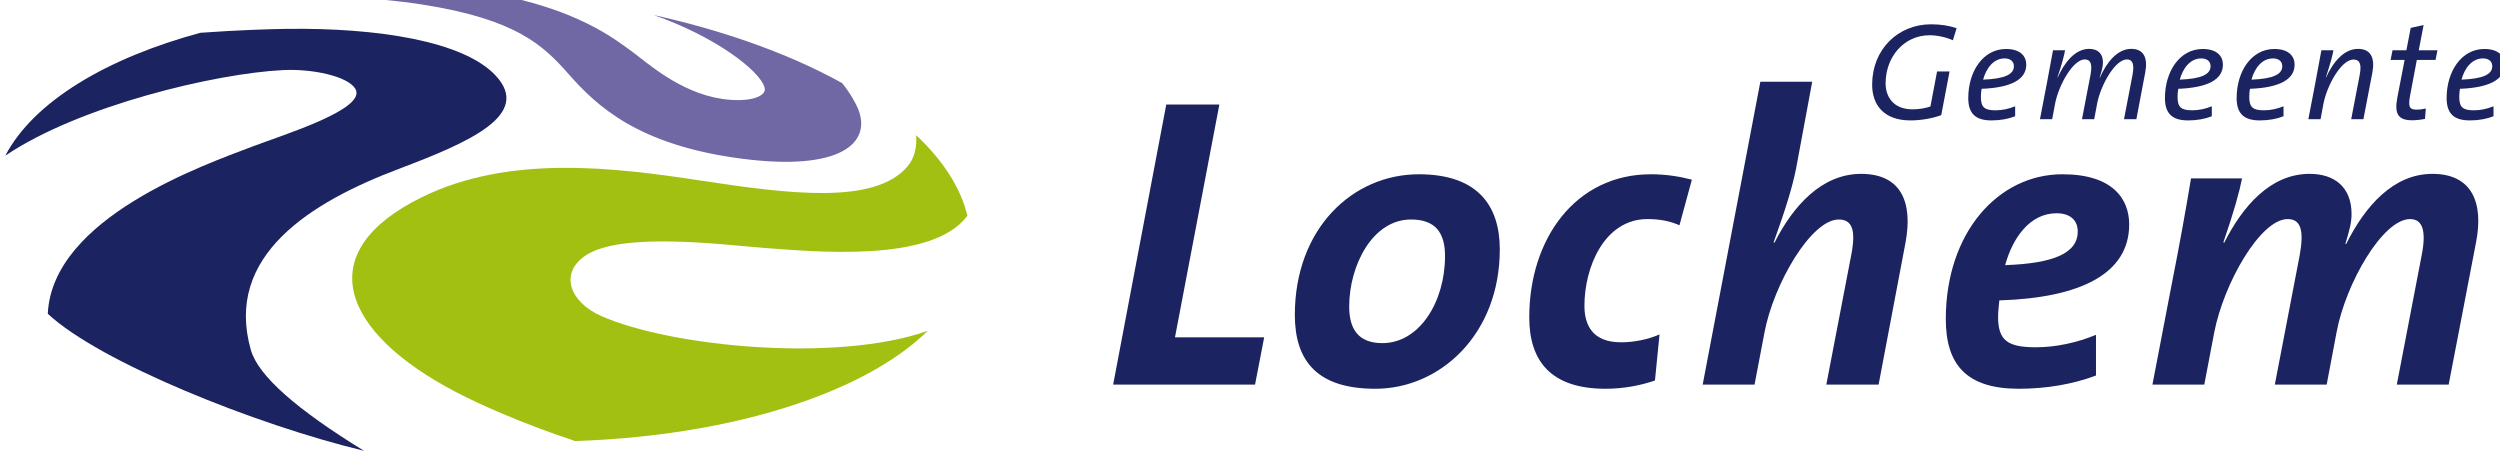
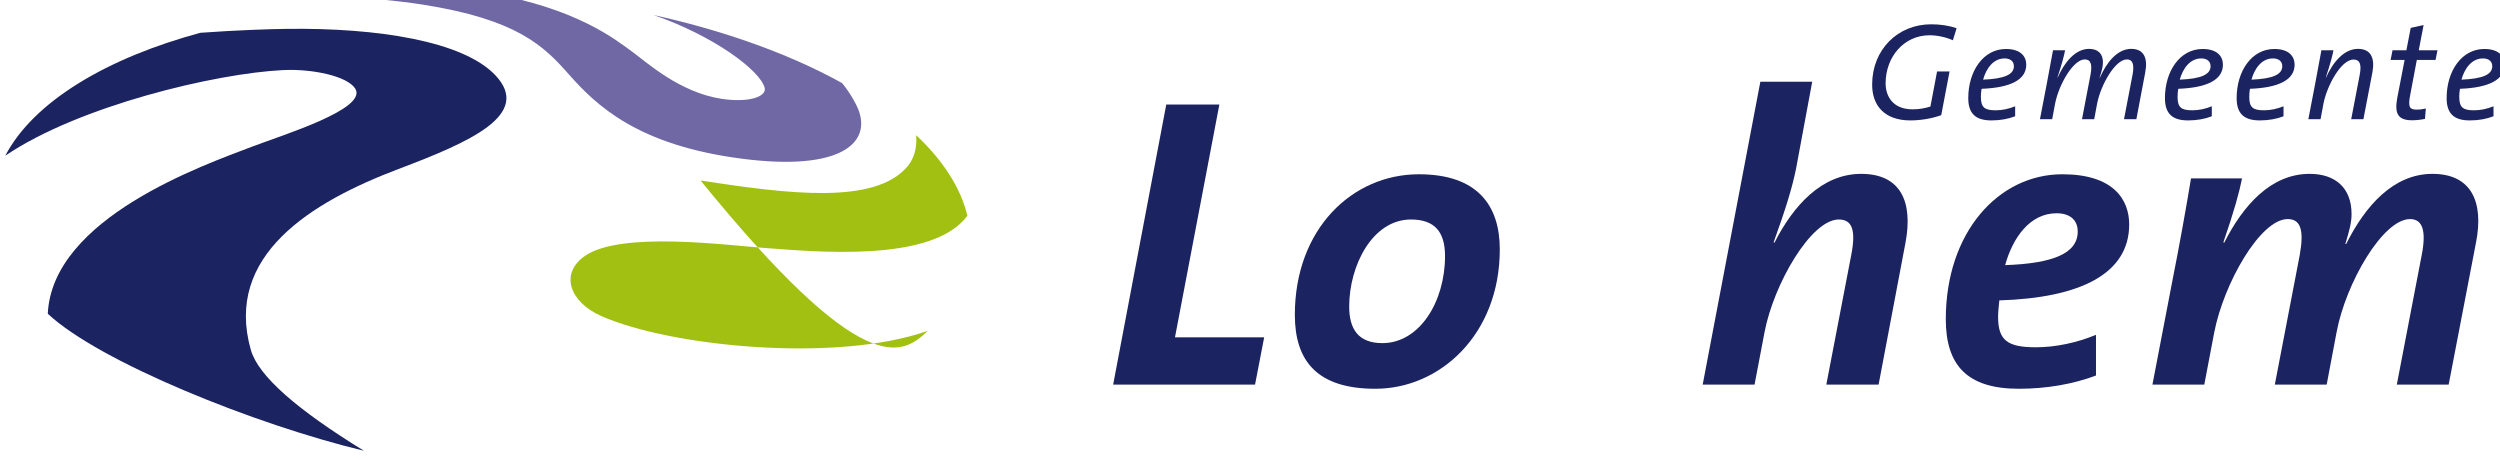
<svg xmlns="http://www.w3.org/2000/svg" xmlns:ns1="http://www.inkscape.org/namespaces/inkscape" xmlns:ns2="http://sodipodi.sourceforge.net/DTD/sodipodi-0.dtd" width="1000" height="184.04" id="svg5095" version="1.1" ns1:version="0.48.5 r10040" ns2:docname="A.svg">
  <defs id="defs5097">
    <clipPath clipPathUnits="userSpaceOnUse" id="clipPath4857">
      <path ns1:connector-curvature="0" d="m 184.86,546.5 105.75,0 0,38.16 -105.75,0 0,-38.16 z" id="path4859" />
    </clipPath>
    <clipPath clipPathUnits="userSpaceOnUse" id="clipPath5776">
      <path ns1:connector-curvature="0" d="m 53.46,513.801 239.04,0 0,38.16 -239.04,0 0,-38.16 z" id="path5778" />
    </clipPath>
    <clipPath clipPathUnits="userSpaceOnUse" id="clipPath6384">
      <path ns1:connector-curvature="0" d="m 54.54,330.078 105.75,0 0,38.161 -105.75,0 0,-38.161 z" id="path6386" />
    </clipPath>
    <clipPath clipPathUnits="userSpaceOnUse" id="clipPath5932">
      <path ns1:connector-curvature="0" d="m 186.21,330.078 105.75,0 0,38.161 -105.75,0 0,-38.161 z" id="path5934" />
    </clipPath>
    <clipPath clipPathUnits="userSpaceOnUse" id="clipPath4697">
-       <path ns1:connector-curvature="0" d="m 445.86,179.66 105.75,0 0,38.161 -105.75,0 0,-38.161 z" id="path4699" />
-     </clipPath>
+       </clipPath>
    <clipPath clipPathUnits="userSpaceOnUse" id="clipPath6186">
      <path ns1:connector-curvature="0" d="m 53.46,165.199 105.75,0 0,38.16 -105.75,0 0,-38.16 z" id="path6188" />
    </clipPath>
    <clipPath clipPathUnits="userSpaceOnUse" id="clipPath6286">
      <path ns1:connector-curvature="0" d="m 186.75,165.199 105.75,0 0,38.16 -105.75,0 0,-38.16 z" id="path6288" />
    </clipPath>
    <clipPath clipPathUnits="userSpaceOnUse" id="clipPath3219">
      <path ns1:connector-curvature="0" d="m 56.691,612.288 212.598,0 0,51.021 -212.598,0 0,-51.021" id="path3221" />
    </clipPath>
    <clipPath clipPathUnits="userSpaceOnUse" id="clipPath3141">
      <path ns1:connector-curvature="0" d="m 56.691,612.288 212.598,0 0,51.021 -212.598,0 0,-51.021" id="path3143" />
    </clipPath>
    <clipPath clipPathUnits="userSpaceOnUse" id="clipPath4221">
      <path ns1:connector-curvature="0" d="m 368.504,761.548 171.19,0 0,31.366 -171.19,0 0,-31.366 z" id="path4223" />
    </clipPath>
  </defs>
  <ns2:namedview id="base" pagecolor="#ffffff" bordercolor="#666666" borderopacity="1.0" ns1:pageopacity="0.0" ns1:pageshadow="2" ns1:zoom="0.47779198" ns1:cx="579.37675" ns1:cy="110.77797" ns1:document-units="px" ns1:current-layer="g6284" showgrid="false" fit-margin-left="0.5" fit-margin-bottom="0.5" fit-margin-top="0.5" fit-margin-right="0.5" ns1:window-width="1070" ns1:window-height="1043" ns1:window-x="850" ns1:window-y="-17" ns1:window-maximized="0" />
  <g ns1:label="Layer 1" ns1:groupmode="layer" id="layer1" transform="translate(-1628.742,118.493)">
    <g transform="matrix(19.663,0,0,-19.663,-2458.752,3520.232)" id="g6282">
      <g id="g6284" clip-path="url(#clipPath6286)">
        <g transform="matrix(0.297,0,0,0.297,98.539,-50.295)" id="g4217">
          <g clip-path="url(#clipPath4221)" id="g4219">
            <g transform="translate(431.69,769.764)" id="g4225">
-               <path ns1:connector-curvature="0" id="path4227" style="fill:#a1c012;fill-opacity:1;fill-rule:nonzero;stroke:none" d="m 0,0 c -6.198,-2.202 -17.56,-1.103 -22.353,1.006 -2.151,0.946 -2.897,2.9 -1.126,4.126 2.463,1.705 9.71,0.729 12.224,0.549 C -7.875,5.438 0.323,4.602 2.713,7.886 2.256,9.792 1.05,11.663 -0.795,13.399 -0.728,12.583 -0.915,11.826 -1.381,11.27 -3.618,8.598 -9.599,9.384 -15.56,10.292 c -6.003,0.914 -13.123,1.783 -19.081,-1.136 -7.667,-3.757 -5.567,-9.262 2.417,-13.4 1.485,-0.77 4.378,-2.083 8.076,-3.308 5.984,0.209 11.499,1.185 16.091,2.864 C -4.446,-3.369 -1.791,-1.749 0,0" />
+               <path ns1:connector-curvature="0" id="path4227" style="fill:#a1c012;fill-opacity:1;fill-rule:nonzero;stroke:none" d="m 0,0 c -6.198,-2.202 -17.56,-1.103 -22.353,1.006 -2.151,0.946 -2.897,2.9 -1.126,4.126 2.463,1.705 9.71,0.729 12.224,0.549 C -7.875,5.438 0.323,4.602 2.713,7.886 2.256,9.792 1.05,11.663 -0.795,13.399 -0.728,12.583 -0.915,11.826 -1.381,11.27 -3.618,8.598 -9.599,9.384 -15.56,10.292 C -4.446,-3.369 -1.791,-1.749 0,0" />
            </g>
            <g transform="translate(412.909,791.393)" id="g4229">
              <path ns1:connector-curvature="0" id="path4231" style="fill:#7068a4;fill-opacity:1;fill-rule:nonzero;stroke:none" d="m 0,0 c 4.093,-1.411 7.308,-3.791 7.609,-4.99 0.149,-0.595 -1.074,-1.031 -2.927,-0.753 -2.895,0.432 -5.155,2.508 -6.09,3.189 -1.24,0.903 -3.831,3.004 -9.934,4.075 -3.399,0.178 -6.931,0.121 -10.394,-0.226 2.218,-0.126 4.257,-0.322 5.851,-0.57 6.544,-1.019 8.355,-2.836 10.081,-4.788 1.892,-2.138 4.709,-4.853 11.85,-5.778 6.785,-0.878 8.891,1.088 7.972,3.388 -0.149,0.37 -0.497,1.033 -1.098,1.787 -1.876,1.042 -4.044,2.004 -6.479,2.853 C 4.357,-1.088 2.192,-0.485 0,0" />
            </g>
            <g transform="translate(368.504,781.757)" id="g4233">
              <path ns1:connector-curvature="0" id="path4235" style="fill:#1b2360;fill-opacity:1;fill-rule:nonzero;stroke:none" d="M 0,0 C 5.03,3.412 14.401,5.642 19.035,5.865 21.056,5.963 23.449,5.443 23.973,4.592 24.829,3.2 19.039,1.436 16.893,0.615 13.648,-0.626 3.223,-4.246 2.912,-10.825 c 3.523,-3.294 14.207,-7.595 21.653,-9.385 -4.562,2.807 -7.232,5.111 -7.744,6.907 -1.844,6.46 4.115,10.125 10.117,12.394 4.872,1.842 9.172,3.718 6.637,6.413 -2.202,2.343 -8.072,3.267 -14.3,3.184 C 18.1,8.673 15.917,8.604 13.356,8.419 10.274,7.58 7.39,6.434 4.995,4.945 2.642,3.483 0.953,1.816 0,0" />
            </g>
            <g transform="translate(454.106,766.078)" id="g4237">
              <path ns1:connector-curvature="0" id="path4239" style="fill:#1b2360;fill-opacity:1;fill-rule:nonzero;stroke:none" d="m 0,0 -9.719,0 3.638,19.182 3.637,0 -3.04,-15.942 6.11,0 L 0,0 z" />
            </g>
            <g transform="translate(462.345,765.794)" id="g4241">
              <path ns1:connector-curvature="0" id="path4243" style="fill:#1b2360;fill-opacity:1;fill-rule:nonzero;stroke:none" d="m 0,0 c -3.95,0 -5.513,1.875 -5.513,5.058 0,5.911 3.95,9.634 8.496,9.634 4.036,0 5.542,-2.16 5.542,-5.143 C 8.525,3.723 4.433,0 0,0 m 2.444,11.594 c -2.643,0 -4.234,-3.154 -4.234,-5.967 0,-1.535 0.625,-2.501 2.273,-2.501 2.53,0 4.291,2.813 4.291,5.968 0,1.62 -0.682,2.5 -2.33,2.5" />
            </g>
            <g transform="translate(483.175,776.991)" id="g4245">
-               <path ns1:connector-curvature="0" id="path4247" style="fill:#1b2360;fill-opacity:1;fill-rule:nonzero;stroke:none" d="m 0,0 c -0.625,0.284 -1.336,0.426 -2.188,0.426 -2.956,0 -4.32,-3.296 -4.32,-5.939 0,-1.336 0.568,-2.501 2.501,-2.501 0.909,0 1.875,0.199 2.643,0.54 l -0.313,-3.154 c -0.966,-0.341 -2.16,-0.569 -3.381,-0.569 -3.78,0 -5.229,1.933 -5.229,4.888 0,5.4 3.183,9.804 8.326,9.804 1.023,0 1.932,-0.142 2.813,-0.369 L 0,0" />
-             </g>
+               </g>
            <g transform="translate(496.816,766.078)" id="g4249">
              <path ns1:connector-curvature="0" id="path4251" style="fill:#1b2360;fill-opacity:1;fill-rule:nonzero;stroke:none" d="m 0,0 -3.581,0 1.705,8.866 c 0.341,1.734 0.057,2.444 -0.852,2.444 -1.905,0 -4.462,-4.433 -5.087,-7.729 L -8.497,0 l -3.552,0 3.95,20.745 3.552,0 -1.109,-5.968 c -0.255,-1.25 -0.682,-2.671 -1.534,-5.03 l 0.057,-0.028 c 1.279,2.529 3.239,4.717 5.939,4.717 2.728,0 3.552,-1.932 3.041,-4.689 L 0,0" />
            </g>
            <g transform="translate(505.085,771.847)" id="g4253">
              <path ns1:connector-curvature="0" id="path4255" style="fill:#1b2360;fill-opacity:1;fill-rule:nonzero;stroke:none" d="m 0,0 c -0.029,-0.313 -0.085,-0.796 -0.085,-1.108 0,-1.62 0.624,-2.103 2.585,-2.103 1.365,0 2.814,0.312 4.121,0.852 l 0,-2.785 C 5.058,-5.74 3.211,-6.053 1.336,-6.053 c -3.581,0 -5.002,1.648 -5.002,4.774 0,5.911 3.581,9.918 7.986,9.918 3.495,0 4.575,-1.733 4.575,-3.438 C 8.895,1.819 5.542,0.171 0,0 M 3.922,5.968 C 2.075,5.968 0.909,4.263 0.398,2.415 3.665,2.529 5.37,3.211 5.37,4.717 5.37,5.513 4.831,5.968 3.922,5.968" />
            </g>
            <g transform="translate(535.862,766.078)" id="g4257">
              <path ns1:connector-curvature="0" id="path4259" style="fill:#1b2360;fill-opacity:1;fill-rule:nonzero;stroke:none" d="m 0,0 -3.552,0 1.705,8.866 c 0.341,1.734 0.028,2.473 -0.796,2.473 -1.875,0 -4.405,-4.405 -5.03,-7.73 L -8.355,0 l -3.552,0 1.705,8.866 c 0.313,1.734 0.057,2.473 -0.824,2.473 -1.876,0 -4.377,-4.405 -5.03,-7.758 L -16.738,0 l -3.552,0 1.42,7.389 c 0.341,1.676 0.938,4.973 1.222,6.735 l 3.496,0 c -0.171,-0.881 -0.541,-2.245 -1.279,-4.377 l 0.057,-0.028 c 1.278,2.529 3.183,4.717 5.853,4.717 1.735,0 2.871,-0.938 2.871,-2.756 0,-0.568 -0.142,-1.108 -0.426,-2.046 l 0.057,0 c 1.307,2.614 3.239,4.802 5.911,4.802 2.671,0 3.524,-1.932 2.984,-4.689 L 0,0" />
            </g>
            <g transform="translate(501.904,789.665)" id="g4261">
              <path ns1:connector-curvature="0" id="path4263" style="fill:#1b2360;fill-opacity:1;fill-rule:nonzero;stroke:none" d="m 0,0 c -0.494,0.219 -1.083,0.342 -1.596,0.342 -1.767,0 -3.012,-1.491 -3.012,-3.297 0,-0.874 0.494,-1.776 1.844,-1.776 0.475,0 0.854,0.076 1.225,0.19 l 0.456,2.404 0.855,0 -0.57,-2.993 c -0.675,-0.247 -1.464,-0.361 -2.11,-0.361 -1.786,0 -2.622,1.026 -2.622,2.451 0,2.413 1.767,4.133 4.038,4.133 0.627,0 1.216,-0.086 1.748,-0.267 L 0,0" />
            </g>
            <g transform="translate(503.87,786.34)" id="g4265">
              <path ns1:connector-curvature="0" id="path4267" style="fill:#1b2360;fill-opacity:1;fill-rule:nonzero;stroke:none" d="m 0,0 c -0.029,-0.143 -0.048,-0.38 -0.048,-0.551 0,-0.731 0.257,-0.922 1.017,-0.922 0.446,0 0.921,0.105 1.33,0.276 l 0,-0.684 c -0.456,-0.18 -1.007,-0.285 -1.625,-0.285 -1.082,0 -1.586,0.466 -1.586,1.53 0,1.833 1.016,3.363 2.584,3.363 C 2.679,2.727 3.06,2.213 3.06,1.653 3.06,0.637 2.023,0.076 0,0 m 1.577,2.081 c -0.75,0 -1.254,-0.656 -1.473,-1.454 1.463,0.057 2.109,0.352 2.109,0.921 0,0.342 -0.256,0.533 -0.636,0.533" />
            </g>
            <g transform="translate(514.472,784.259)" id="g4269">
              <path ns1:connector-curvature="0" id="path4271" style="fill:#1b2360;fill-opacity:1;fill-rule:nonzero;stroke:none" d="m 0,0 -0.846,0 0.58,3.021 c 0.142,0.741 0.009,1.073 -0.38,1.073 -0.807,0 -1.796,-1.748 -2.043,-3.03 L -2.888,0 -3.724,0 -3.145,3.021 c 0.143,0.741 0.019,1.073 -0.389,1.073 -0.798,0 -1.786,-1.748 -2.033,-3.03 L -5.767,0 -6.603,0 -6.128,2.47 c 0.133,0.703 0.295,1.558 0.418,2.251 l 0.827,0 C -4.94,4.408 -5.073,3.857 -5.406,2.86 l 0.019,0 c 0.437,0.987 1.179,1.956 2.147,1.956 0.608,0 0.95,-0.332 0.95,-0.921 0,-0.294 -0.076,-0.57 -0.228,-1.045 l 0.019,-0.009 c 0.437,1.016 1.179,1.975 2.147,1.975 0.855,0 1.15,-0.617 0.96,-1.605 L 0,0" />
            </g>
            <g transform="translate(517.341,786.34)" id="g4273">
              <path ns1:connector-curvature="0" id="path4275" style="fill:#1b2360;fill-opacity:1;fill-rule:nonzero;stroke:none" d="m 0,0 c -0.029,-0.143 -0.048,-0.38 -0.048,-0.551 0,-0.731 0.257,-0.922 1.017,-0.922 0.446,0 0.921,0.105 1.329,0.276 l 0,-0.684 c -0.456,-0.18 -1.006,-0.285 -1.624,-0.285 -1.083,0 -1.586,0.466 -1.586,1.53 0,1.833 1.016,3.363 2.584,3.363 1.007,0 1.387,-0.514 1.387,-1.074 C 3.059,0.637 2.023,0.076 0,0 m 1.577,2.081 c -0.751,0 -1.254,-0.656 -1.473,-1.454 1.463,0.057 2.109,0.352 2.109,0.921 0,0.342 -0.256,0.533 -0.636,0.533" />
            </g>
            <g transform="translate(522.252,786.34)" id="g4277">
              <path ns1:connector-curvature="0" id="path4279" style="fill:#1b2360;fill-opacity:1;fill-rule:nonzero;stroke:none" d="m 0,0 c -0.029,-0.143 -0.048,-0.38 -0.048,-0.551 0,-0.731 0.257,-0.922 1.017,-0.922 0.446,0 0.921,0.105 1.33,0.276 l 0,-0.684 c -0.456,-0.18 -1.007,-0.285 -1.625,-0.285 -1.083,0 -1.586,0.466 -1.586,1.53 0,1.833 1.016,3.363 2.584,3.363 1.006,0 1.386,-0.514 1.386,-1.074 C 3.058,0.637 2.023,0.076 0,0 m 1.576,2.081 c -0.75,0 -1.253,-0.656 -1.472,-1.454 1.463,0.057 2.11,0.352 2.11,0.921 0,0.342 -0.257,0.533 -0.638,0.533" />
            </g>
            <g transform="translate(530.023,784.259)" id="g4281">
              <path ns1:connector-curvature="0" id="path4283" style="fill:#1b2360;fill-opacity:1;fill-rule:nonzero;stroke:none" d="m 0,0 -0.836,0 0.58,3.021 c 0.143,0.741 0.01,1.064 -0.418,1.064 -0.874,0 -1.843,-1.853 -2.062,-3.021 L -2.935,0 -3.771,0 -3.296,2.47 c 0.123,0.675 0.294,1.558 0.418,2.251 l 0.826,0 C -2.109,4.408 -2.242,3.866 -2.574,2.86 l 0.019,0 c 0.446,0.997 1.197,1.956 2.185,1.956 0.874,0 1.169,-0.617 0.987,-1.605 L 0,0" />
            </g>
            <g transform="translate(534.963,788.316)" id="g4285">
              <path ns1:connector-curvature="0" id="path4287" style="fill:#1b2360;fill-opacity:1;fill-rule:nonzero;stroke:none" d="m 0,0 -1.282,0 -0.466,-2.47 c -0.133,-0.731 -0.038,-0.931 0.428,-0.931 0.265,0 0.465,0.029 0.655,0.076 l -0.057,-0.712 c -0.275,-0.057 -0.608,-0.095 -0.883,-0.095 -0.969,0 -1.216,0.456 -1.017,1.529 L -2.118,0 l -0.96,0 0.133,0.665 0.95,0 0.294,1.53 0.884,0.199 -0.332,-1.729 1.282,0 L 0,0" />
            </g>
            <g transform="translate(536.635,786.34)" id="g4289">
              <path ns1:connector-curvature="0" id="path4291" style="fill:#1b2360;fill-opacity:1;fill-rule:nonzero;stroke:none" d="m 0,0 c -0.029,-0.143 -0.047,-0.38 -0.047,-0.551 0,-0.731 0.256,-0.922 1.016,-0.922 0.447,0 0.922,0.105 1.33,0.276 l 0,-0.684 c -0.456,-0.18 -1.007,-0.285 -1.625,-0.285 -1.082,0 -1.586,0.466 -1.586,1.53 0,1.833 1.016,3.363 2.584,3.363 1.007,0 1.387,-0.514 1.387,-1.074 C 3.059,0.637 2.023,0.076 0,0 m 1.577,2.081 c -0.75,0 -1.254,-0.656 -1.473,-1.454 1.464,0.057 2.11,0.352 2.11,0.921 0,0.342 -0.257,0.533 -0.637,0.533" />
            </g>
          </g>
        </g>
      </g>
    </g>
  </g>
</svg>